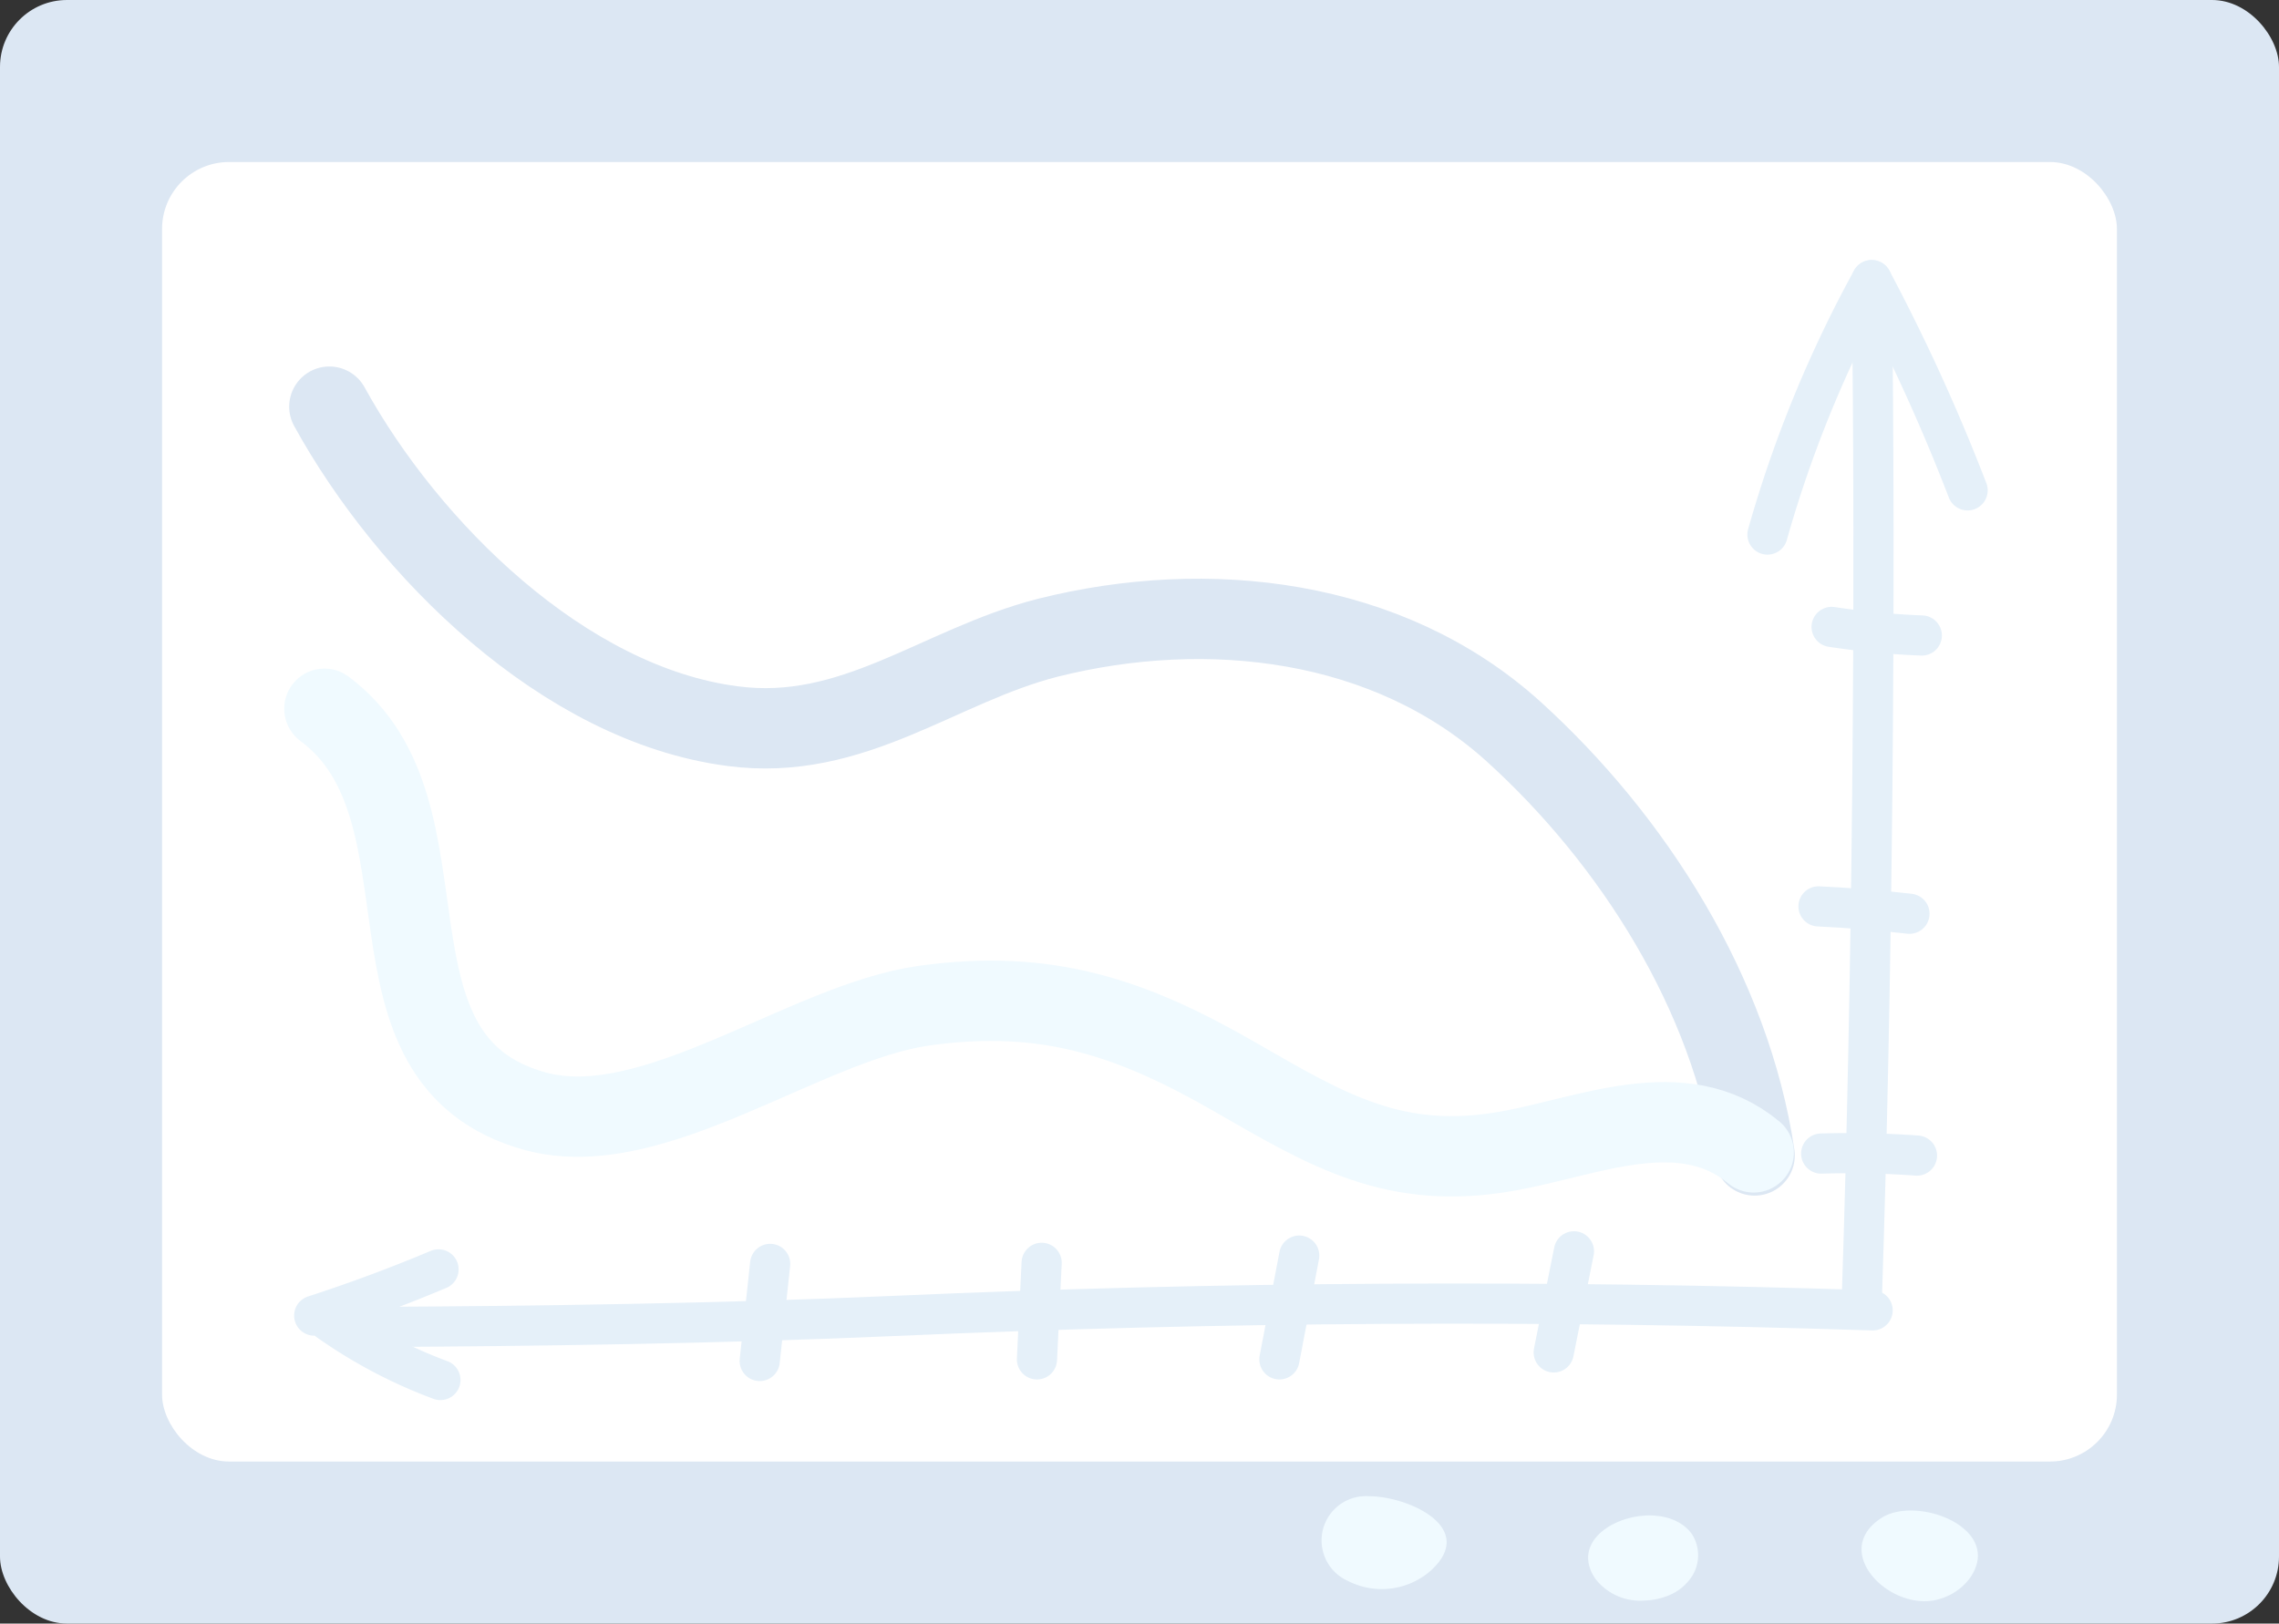
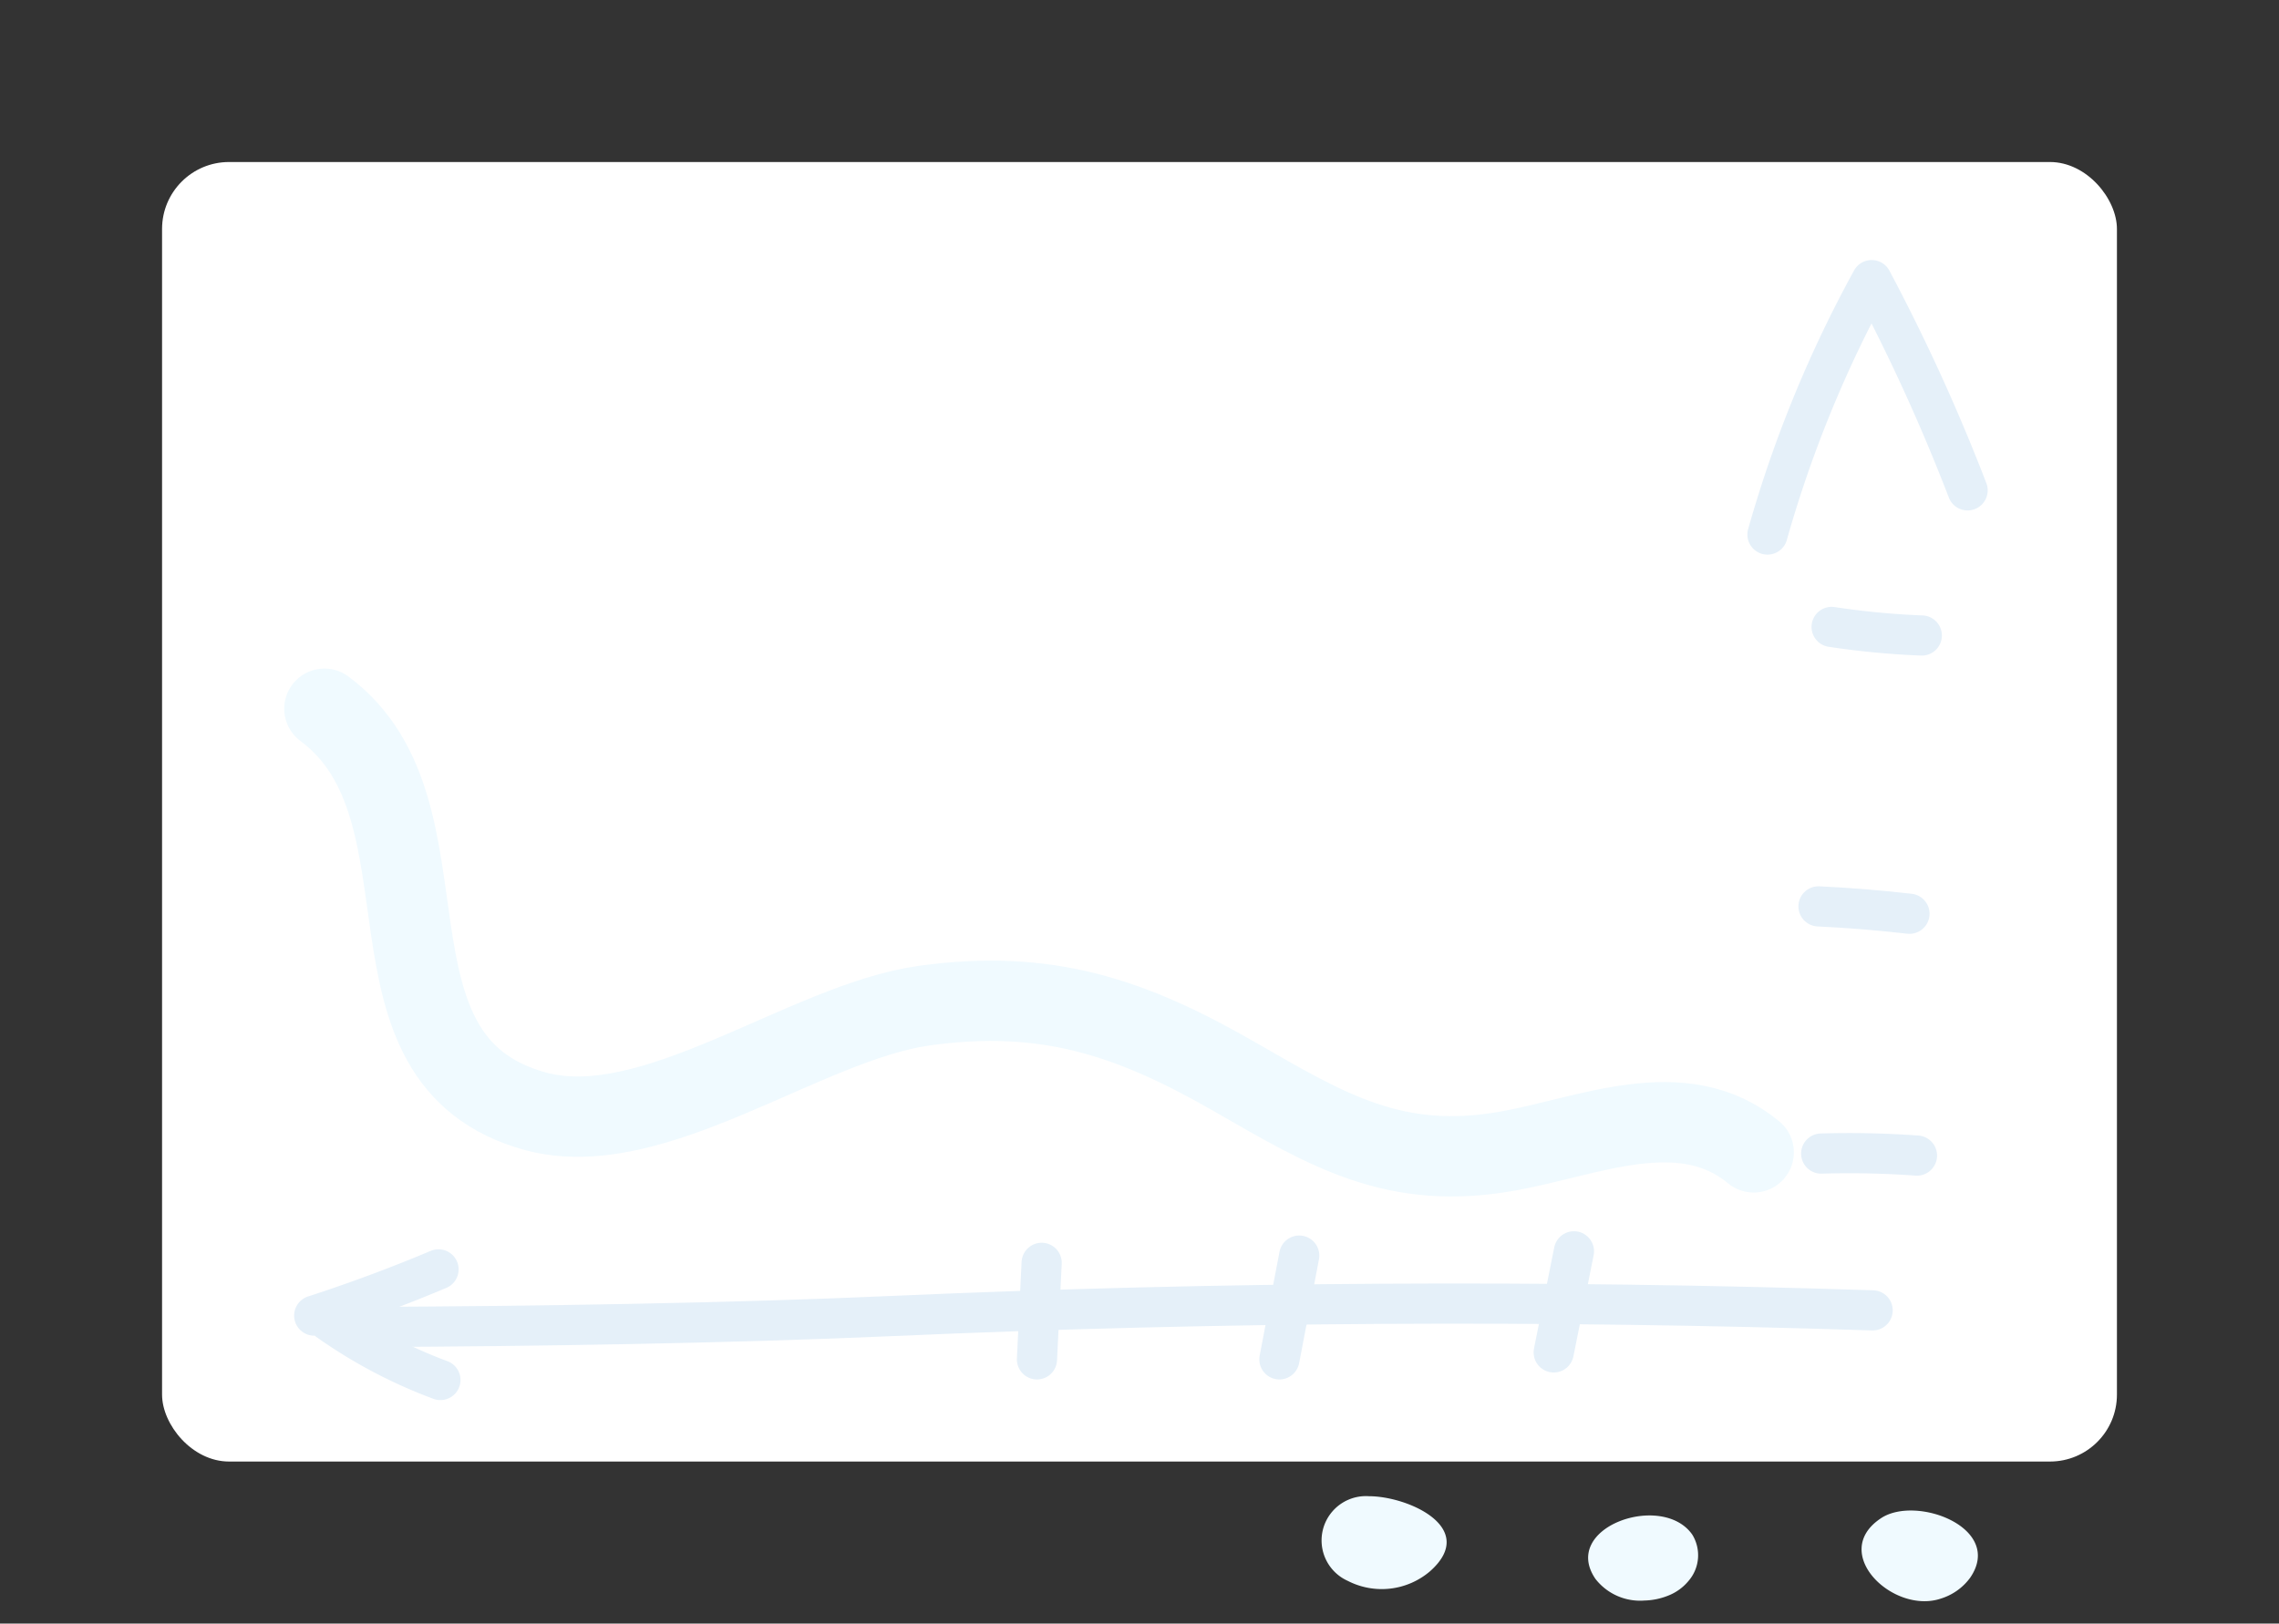
<svg xmlns="http://www.w3.org/2000/svg" id="Енот_в_колесе" data-name="Енот в колесе" viewBox="0 0 170.15 121.25">
  <rect x="0" y="0" width="170.15" height="121.25" fill="#333333" stroke="none" />
  <defs>
    <style>.cls-1{fill:#dce7f3;}.cls-2{fill:#fff;}.cls-3,.cls-4,.cls-6{fill:none;stroke-linecap:round;}.cls-3{stroke:#e5f0f9;stroke-width:3px;}.cls-3,.cls-6{stroke-linejoin:round;}.cls-4{stroke:#dce7f3;stroke-miterlimit:10;}.cls-4,.cls-6{stroke-width:6px;}.cls-5{fill:#f0faff;}.cls-6{stroke:#f0faff;}</style>
  </defs>
-   <rect class="cls-1" width="170.15" height="121.25" rx="5" transform="translate(170.15 121.25) rotate(-180)" />
  <rect class="cls-2" x="12.1" y="12.1" width="145.95" height="97.05" rx="5" transform="translate(170.15 121.25) rotate(-180)" />
-   <path class="cls-3" d="M139,97.09c.78-23.27,1.07-52.89.74-76.17" />
  <path class="cls-3" d="M146.9,36.62a142.23,142.23,0,0,0-7.16-15.7,90.79,90.79,0,0,0-7.78,19" />
  <path class="cls-3" d="M143.48,47.46a60.57,60.57,0,0,1-6.73-.64" />
  <path class="cls-3" d="M142.56,68.24q-3.39-.39-6.79-.55" />
  <path class="cls-3" d="M143.12,86.3a71.1,71.1,0,0,0-7.15-.15" />
  <path class="cls-3" d="M139.81,97.86q-36.57-1.19-73.15.42c-12.37.55-27,.77-39.22.82" />
  <path class="cls-3" d="M32.74,94.8q-4.56,1.92-9.28,3.45a1.5,1.5,0,0,1,1.05.39,36.44,36.44,0,0,0,8.37,4.42" />
  <path class="cls-3" d="M117.51,93.45,116,101" />
  <path class="cls-3" d="M97,93.77l-1.48,7.75" />
  <path class="cls-3" d="M77.77,94.31l-.35,7.21" />
-   <path class="cls-3" d="M57.5,94.39l-.78,7.25" />
-   <path class="cls-4" d="M131,86.29c-1.79-12.08-9.06-23.55-18-31.66-9.35-8.46-22.83-10-34.78-7-8.14,2.08-14.51,7.79-23.52,6.6C42.09,52.6,30.44,41,24.59,30.37" />
  <path class="cls-5" d="M147.09,117.83a4.27,4.27,0,0,1-2.17,1.55c-3.57,1.22-8.39-3.42-4.48-6C143.08,111.63,149.64,114.12,147.09,117.83Z" />
  <path class="cls-5" d="M126.34,114.6a2.93,2.93,0,0,1-.27,3.46,3.73,3.73,0,0,1-1.54,1.11,5.07,5.07,0,0,1-1.76.36,4.22,4.22,0,0,1-3.65-1.61C116.48,114.07,124.09,111.4,126.34,114.6Z" />
  <path class="cls-5" d="M106.76,117.35a5.55,5.55,0,0,1-6.14.71,3.31,3.31,0,0,1,1.59-6.32C105.13,111.74,110.42,114.11,106.76,117.35Z" />
  <path class="cls-6" d="M130.93,86.06c-5.32-4.41-12.36-1.16-18.34-.1-8.42,1.51-13.43-1.52-20.42-5.55-7.64-4.39-14-6.6-23.21-5.3C60.07,76.37,48.79,85.36,40,83c-14.1-3.84-5.52-22.47-15.78-30.07" />
</svg>